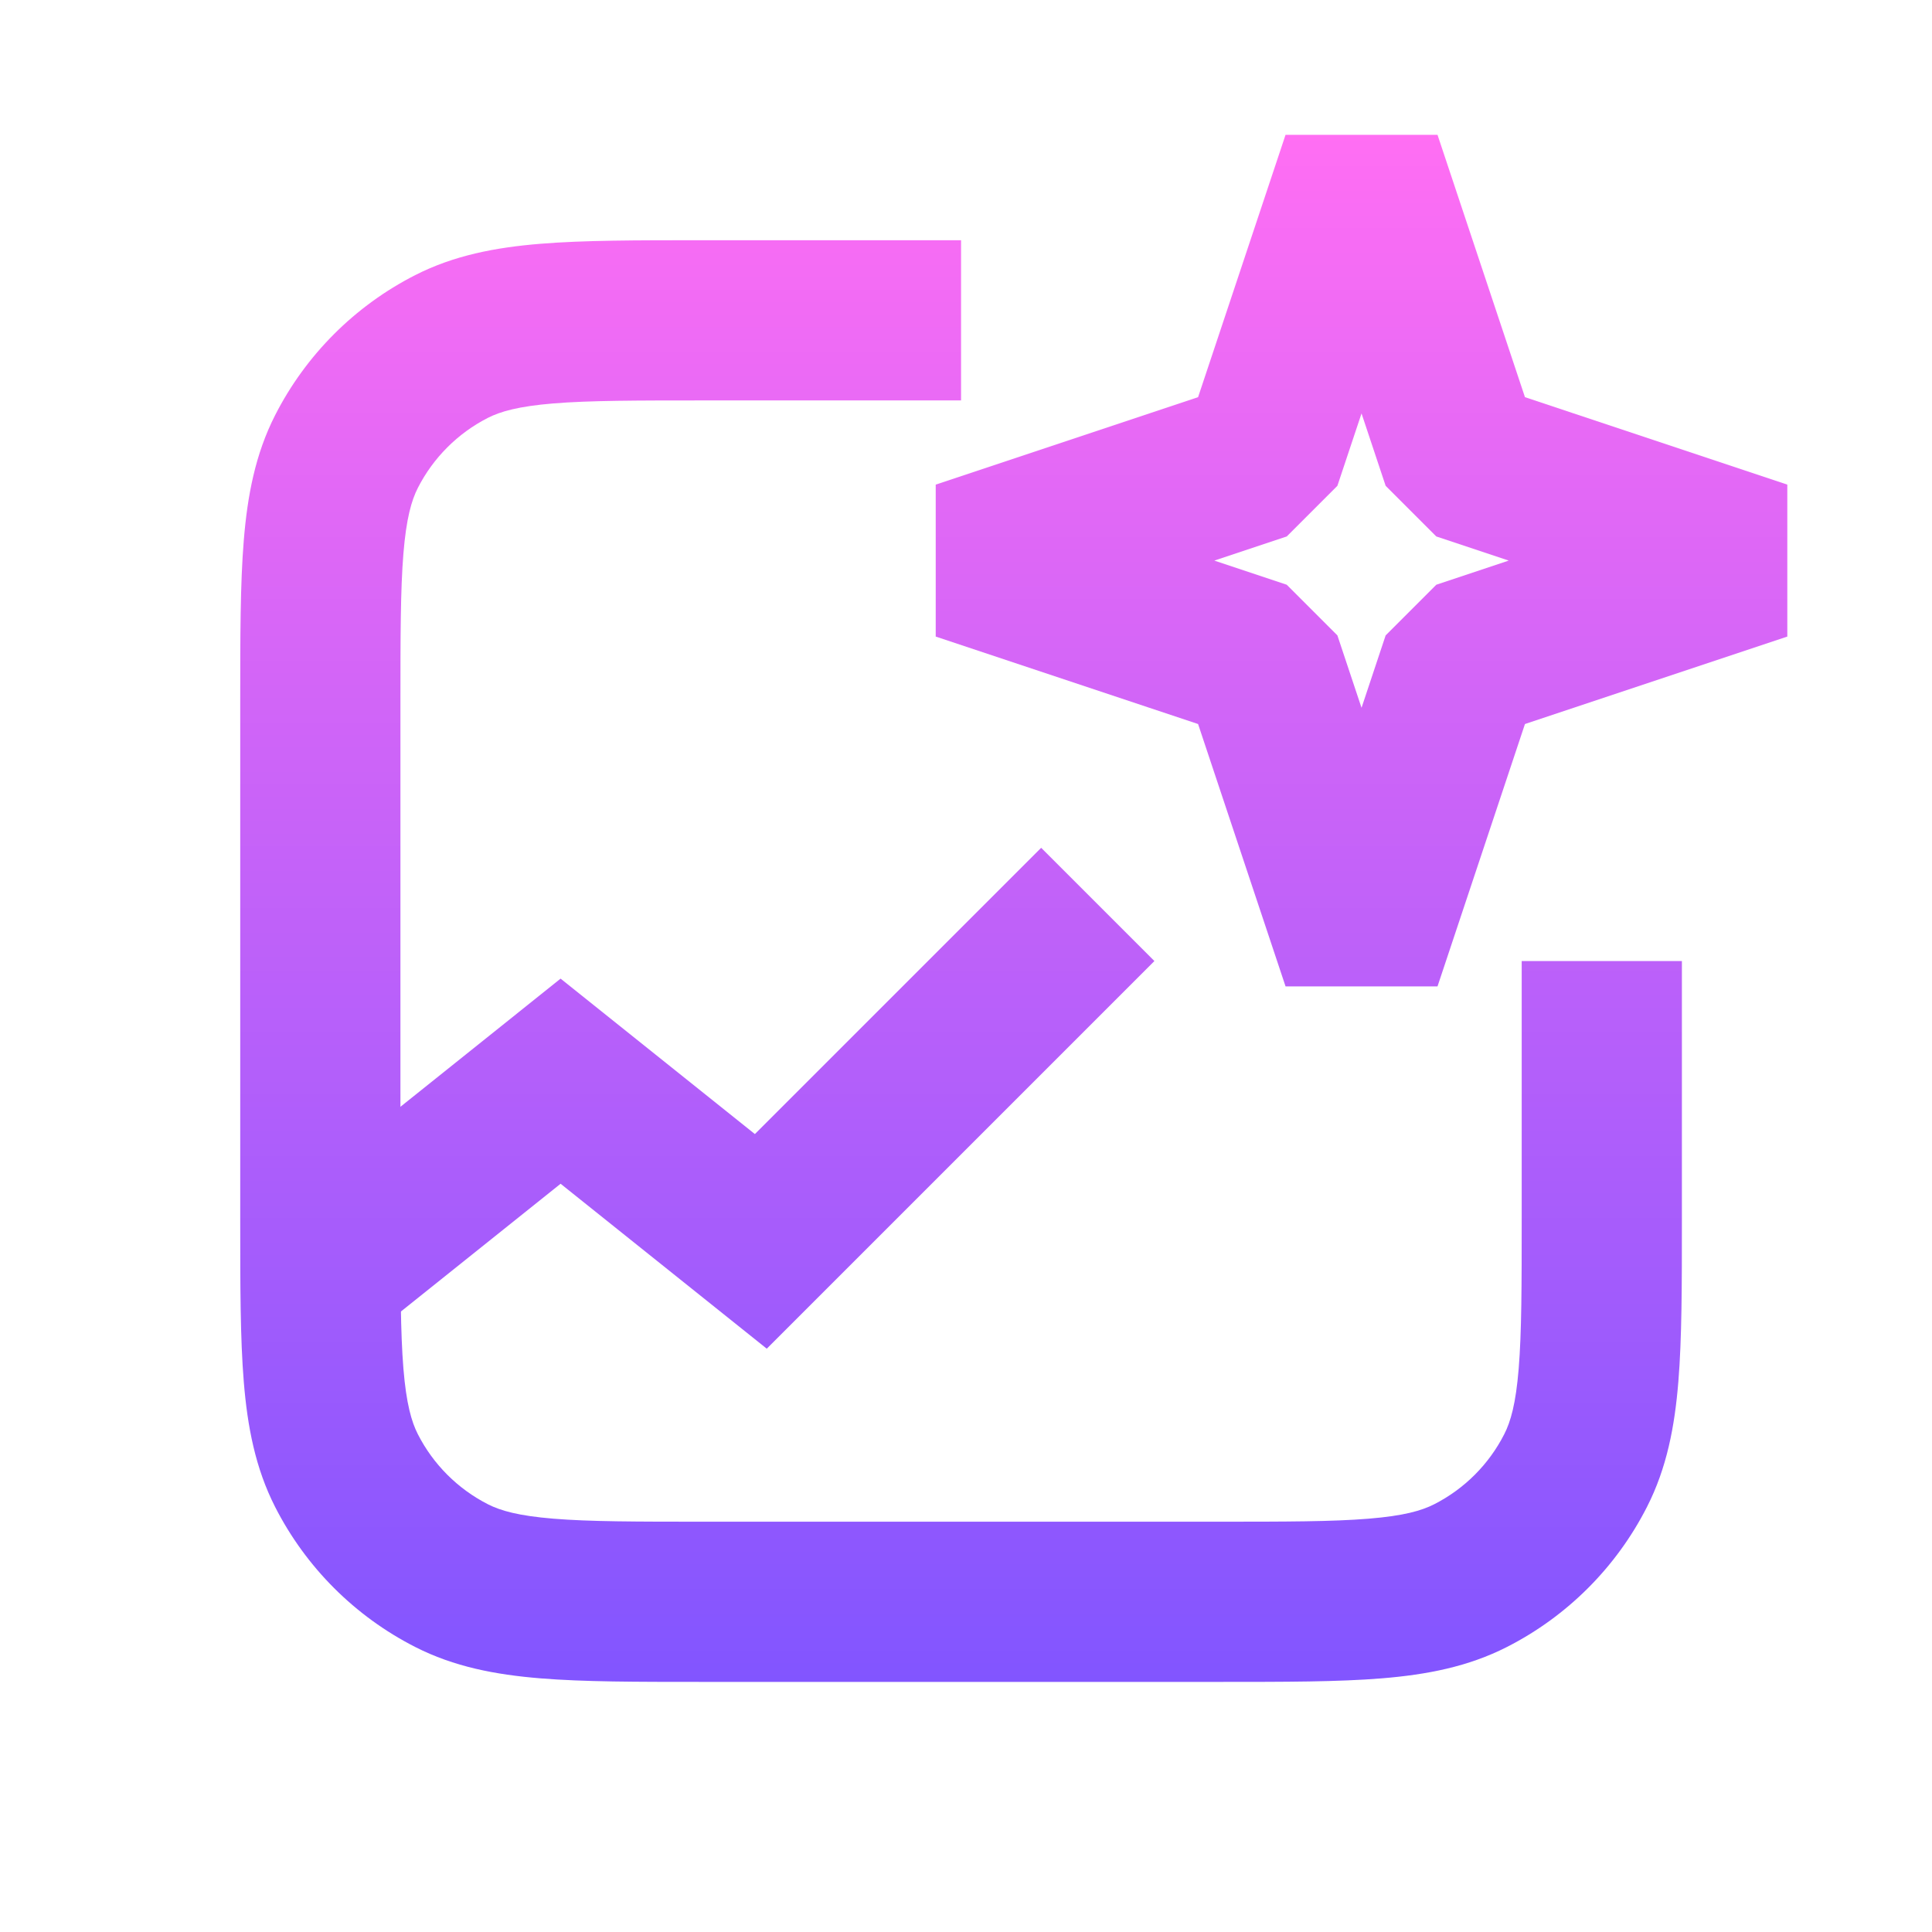
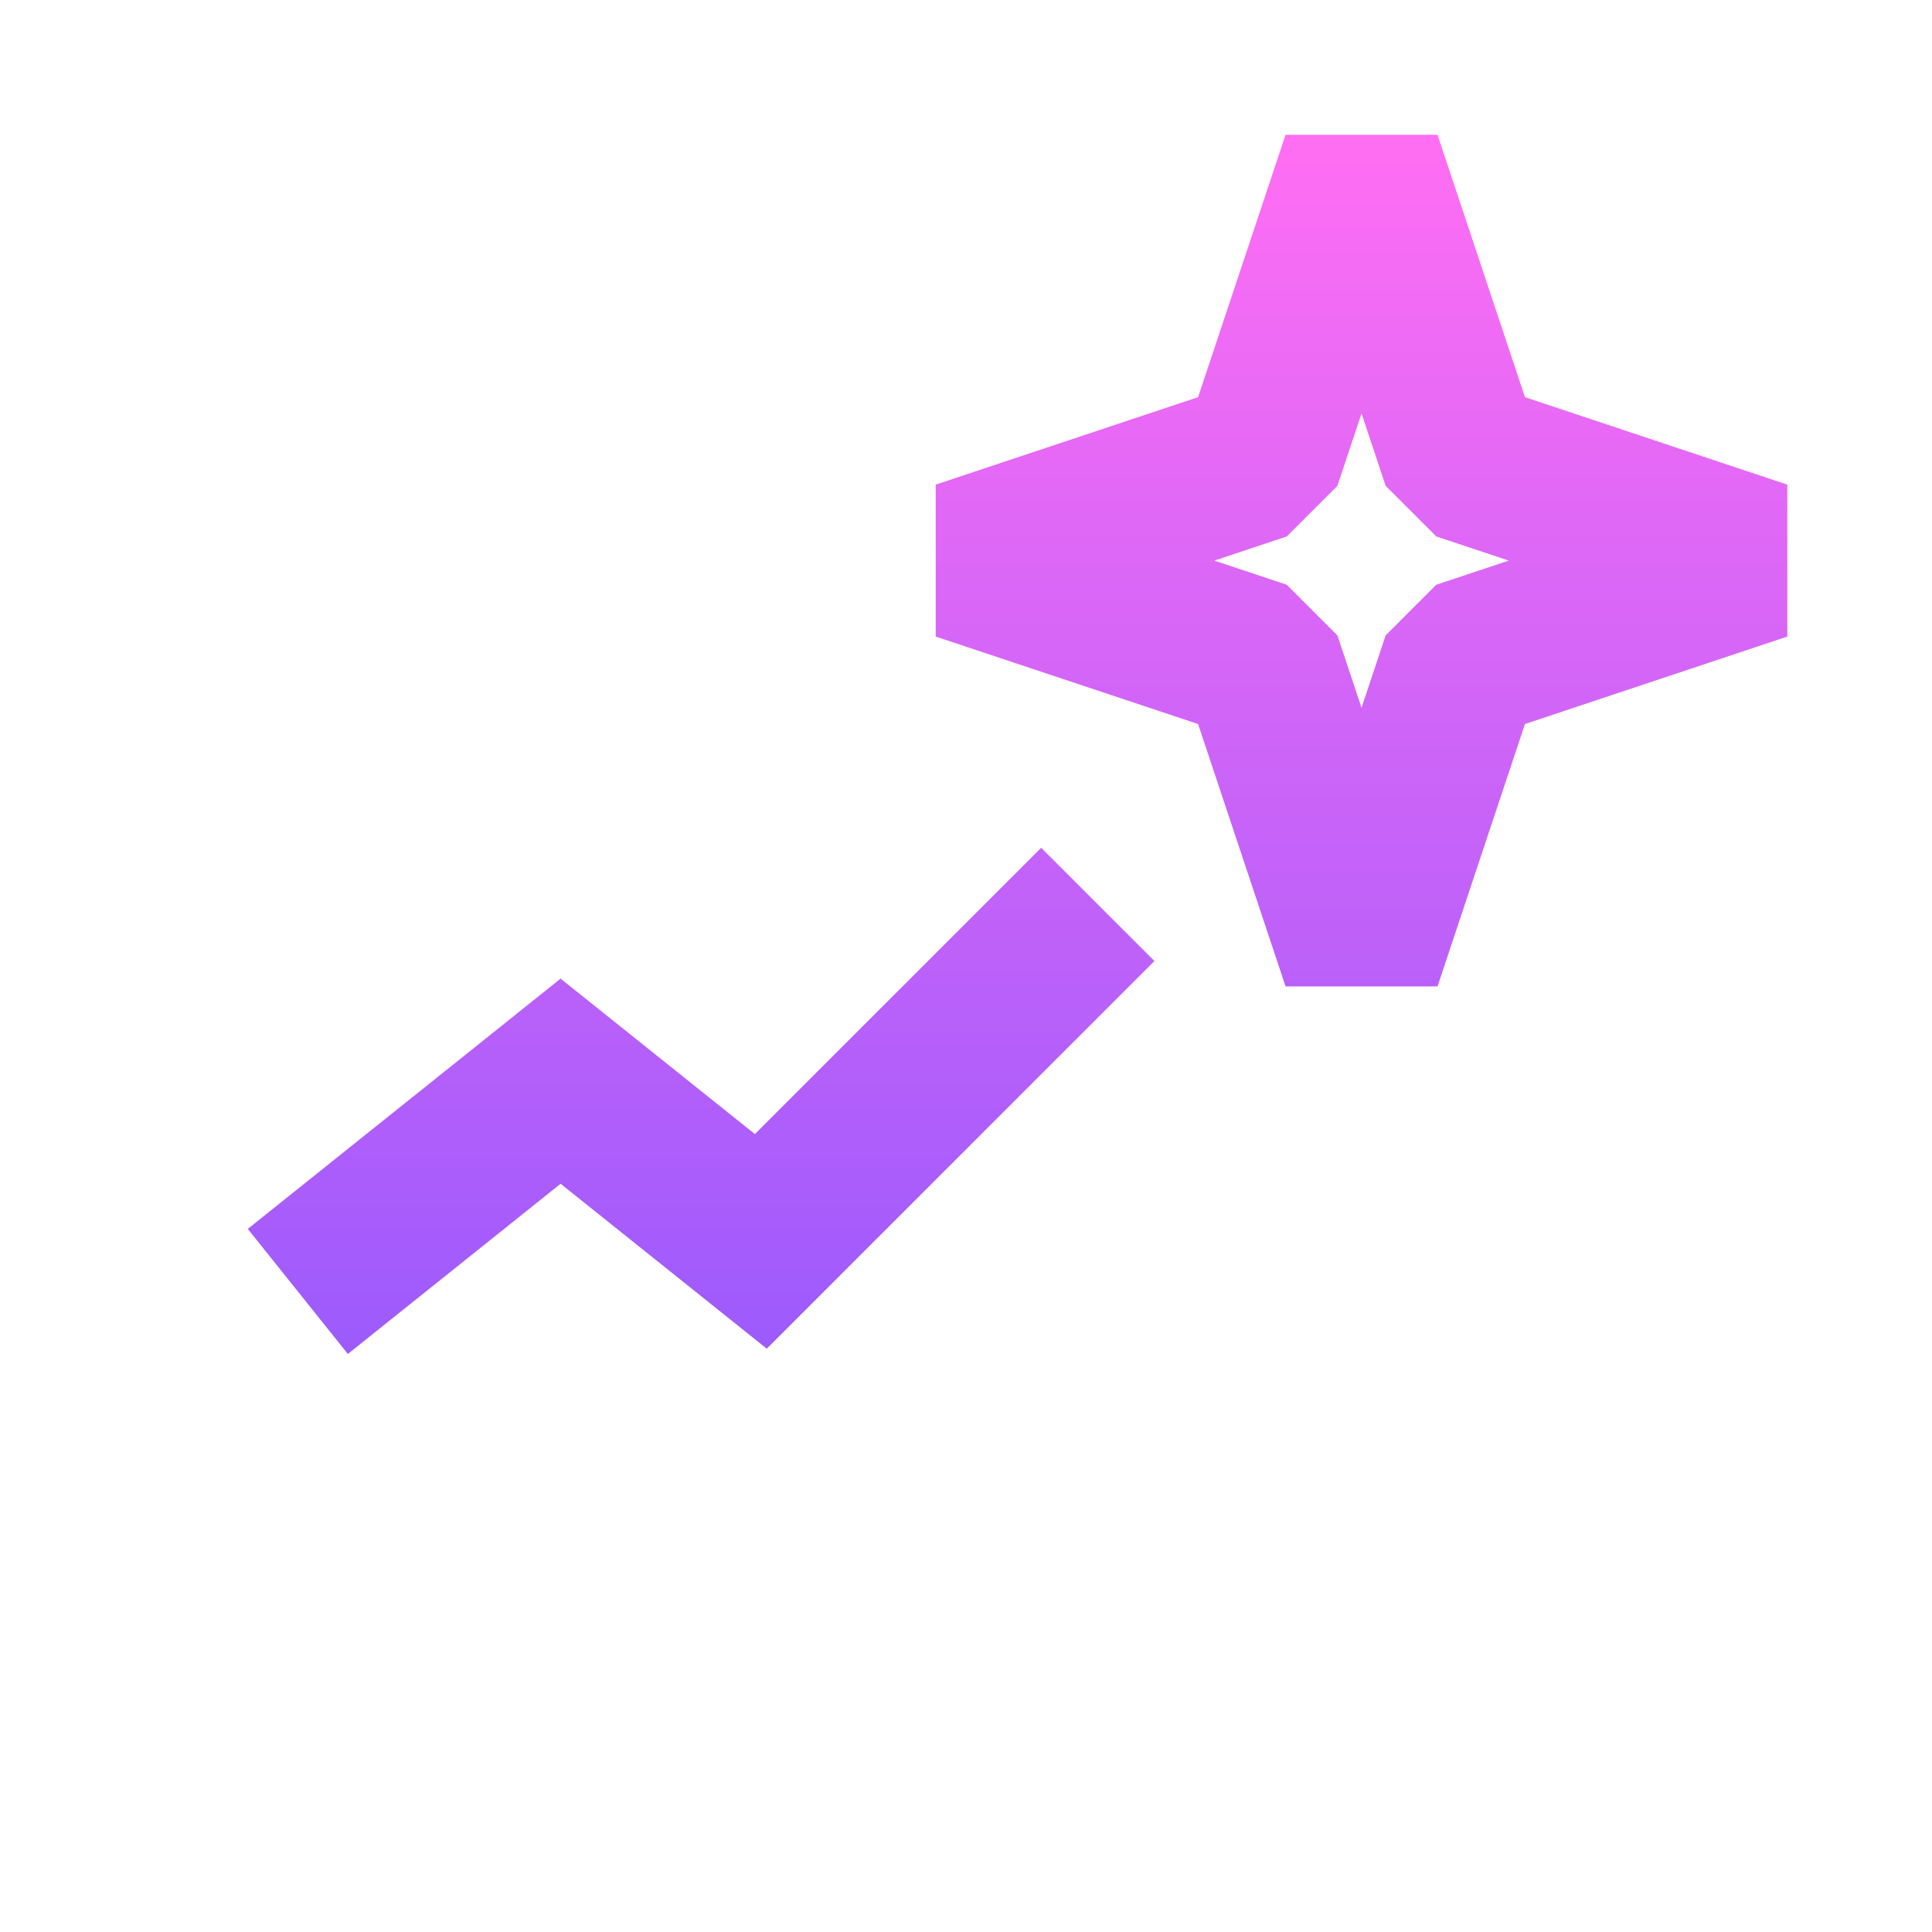
<svg xmlns="http://www.w3.org/2000/svg" width="73" height="73" viewBox="0 0 73 73" fill="none">
  <path fill-rule="evenodd" clip-rule="evenodd" d="M43.619 36.313L28.972 50.96L21.182 44.728L13.144 51.159L9.363 46.433L21.182 36.977L28.523 42.85L39.34 32.034L43.619 36.313Z" fill="url(#paint0_linear_422_885)" />
-   <path fill-rule="evenodd" clip-rule="evenodd" d="M26.504 9.077L36.313 9.077V15.13H26.629C24.037 15.13 22.275 15.132 20.913 15.243C19.586 15.352 18.908 15.548 18.434 15.789C17.296 16.37 16.37 17.296 15.789 18.434C15.548 18.908 15.352 19.586 15.243 20.913C15.132 22.275 15.13 24.037 15.13 26.629V45.997C15.13 48.59 15.132 50.352 15.243 51.714C15.352 53.041 15.548 53.719 15.789 54.192C16.37 55.331 17.296 56.257 18.434 56.837C18.908 57.079 19.586 57.275 20.913 57.383C22.275 57.495 24.037 57.497 26.629 57.497H45.997C48.59 57.497 50.352 57.495 51.714 57.383C53.041 57.275 53.719 57.079 54.192 56.837C55.331 56.257 56.257 55.331 56.837 54.192C57.079 53.719 57.275 53.041 57.383 51.714C57.495 50.352 57.497 48.59 57.497 45.997V36.313H63.55V46.122C63.55 48.558 63.55 50.569 63.416 52.207C63.277 53.908 62.979 55.471 62.23 56.94C61.07 59.218 59.218 61.07 56.94 62.23C55.471 62.979 53.908 63.277 52.207 63.416C50.569 63.55 48.559 63.55 46.123 63.55H26.504C24.068 63.55 22.058 63.55 20.42 63.416C18.719 63.277 17.155 62.979 15.687 62.23C13.409 61.07 11.557 59.218 10.396 56.94C9.648 55.471 9.35 53.908 9.211 52.207C9.077 50.569 9.077 48.558 9.077 46.122V26.504C9.077 24.068 9.077 22.058 9.211 20.42C9.35 18.719 9.648 17.155 10.396 15.687C11.557 13.409 13.409 11.557 15.687 10.396C17.155 9.648 18.719 9.35 20.42 9.211C22.058 9.077 24.068 9.077 26.504 9.077Z" fill="url(#paint1_linear_422_885)" />
  <path fill-rule="evenodd" clip-rule="evenodd" d="M45.269 15.007L48.574 5.094H54.316L57.62 15.007L67.533 18.311V24.053L57.62 27.357L54.316 37.27H48.574L45.269 27.357L35.356 24.053V18.311L45.269 15.007ZM51.445 15.621L50.533 18.356L48.619 20.27L45.883 21.182L48.619 22.094L50.533 24.008L51.445 26.744L52.356 24.008L54.27 22.094L57.006 21.182L54.27 20.27L52.356 18.356L51.445 15.621Z" fill="url(#paint2_linear_422_885)" />
  <defs>
    <linearGradient id="paint0_linear_422_885" x1="38.305" y1="5.094" x2="38.305" y2="63.55" gradientUnits="userSpaceOnUse">
      <stop stop-color="#FF6EF3" />
      <stop offset="1" stop-color="#8255FF" />
    </linearGradient>
    <linearGradient id="paint1_linear_422_885" x1="38.305" y1="5.094" x2="38.305" y2="63.55" gradientUnits="userSpaceOnUse">
      <stop stop-color="#FF6EF3" />
      <stop offset="1" stop-color="#8255FF" />
    </linearGradient>
    <linearGradient id="paint2_linear_422_885" x1="38.305" y1="5.094" x2="38.305" y2="63.55" gradientUnits="userSpaceOnUse">
      <stop stop-color="#FF6EF3" />
      <stop offset="1" stop-color="#8255FF" />
    </linearGradient>
  </defs>
</svg>